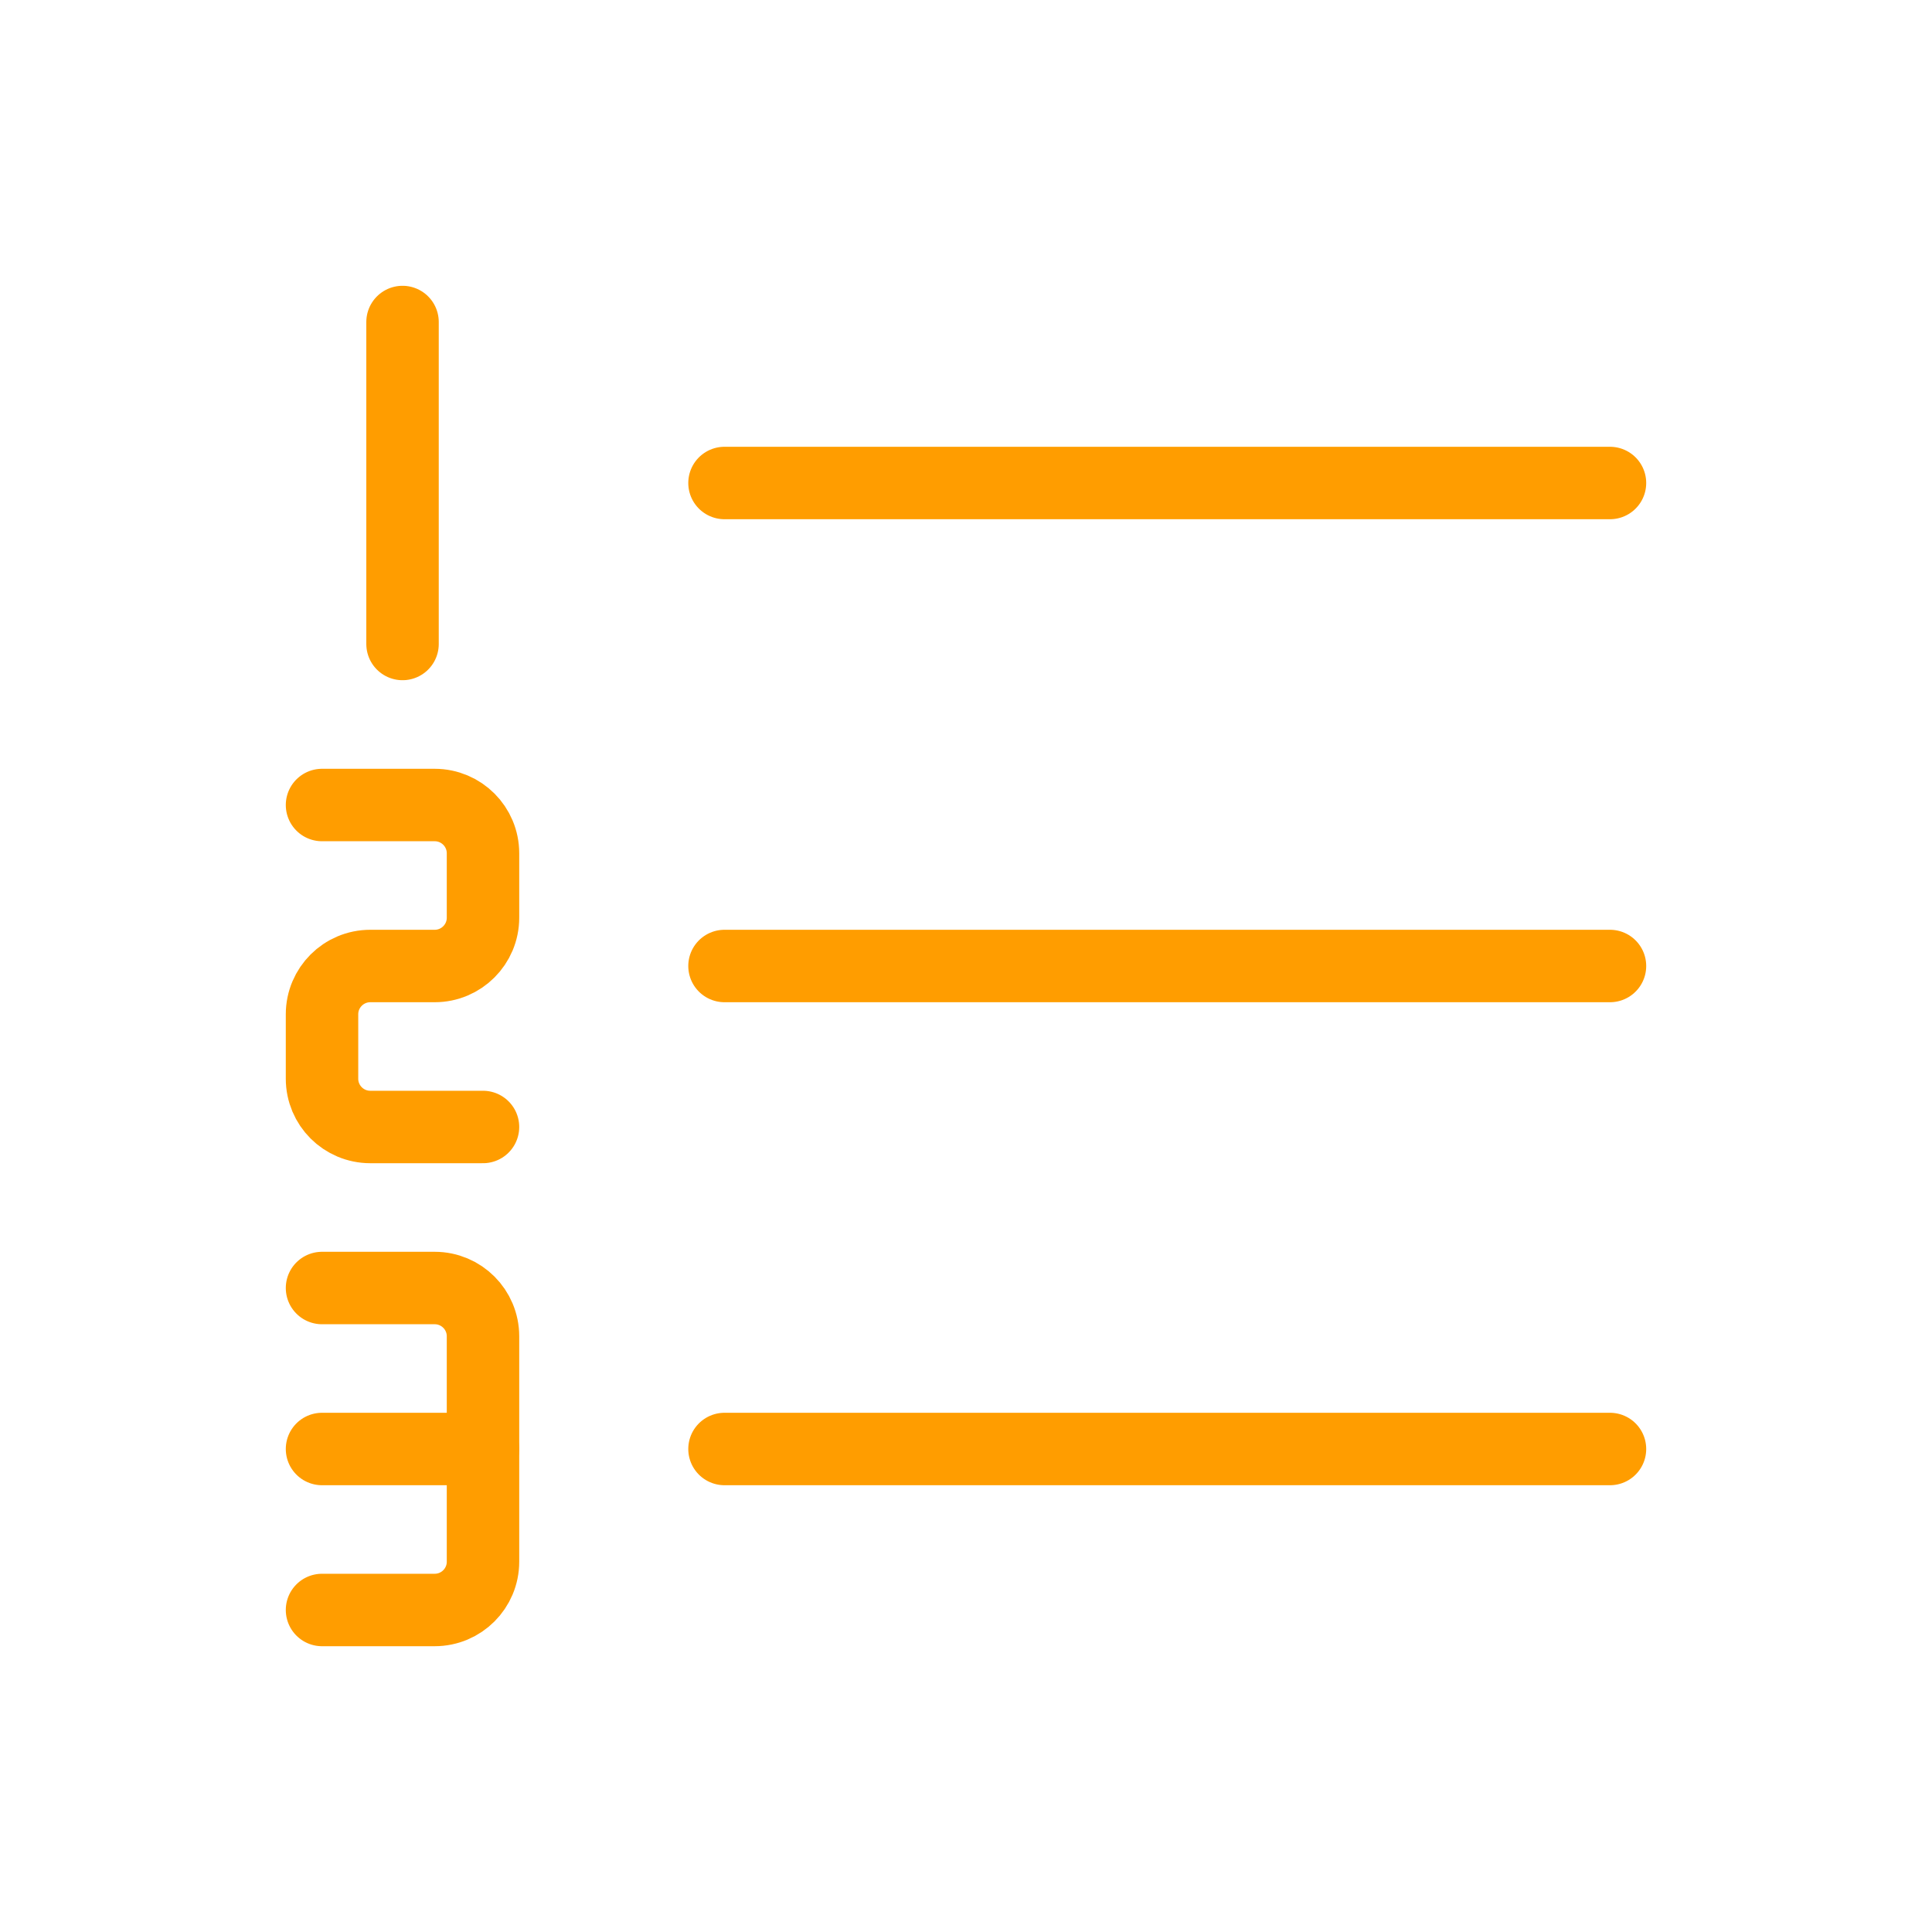
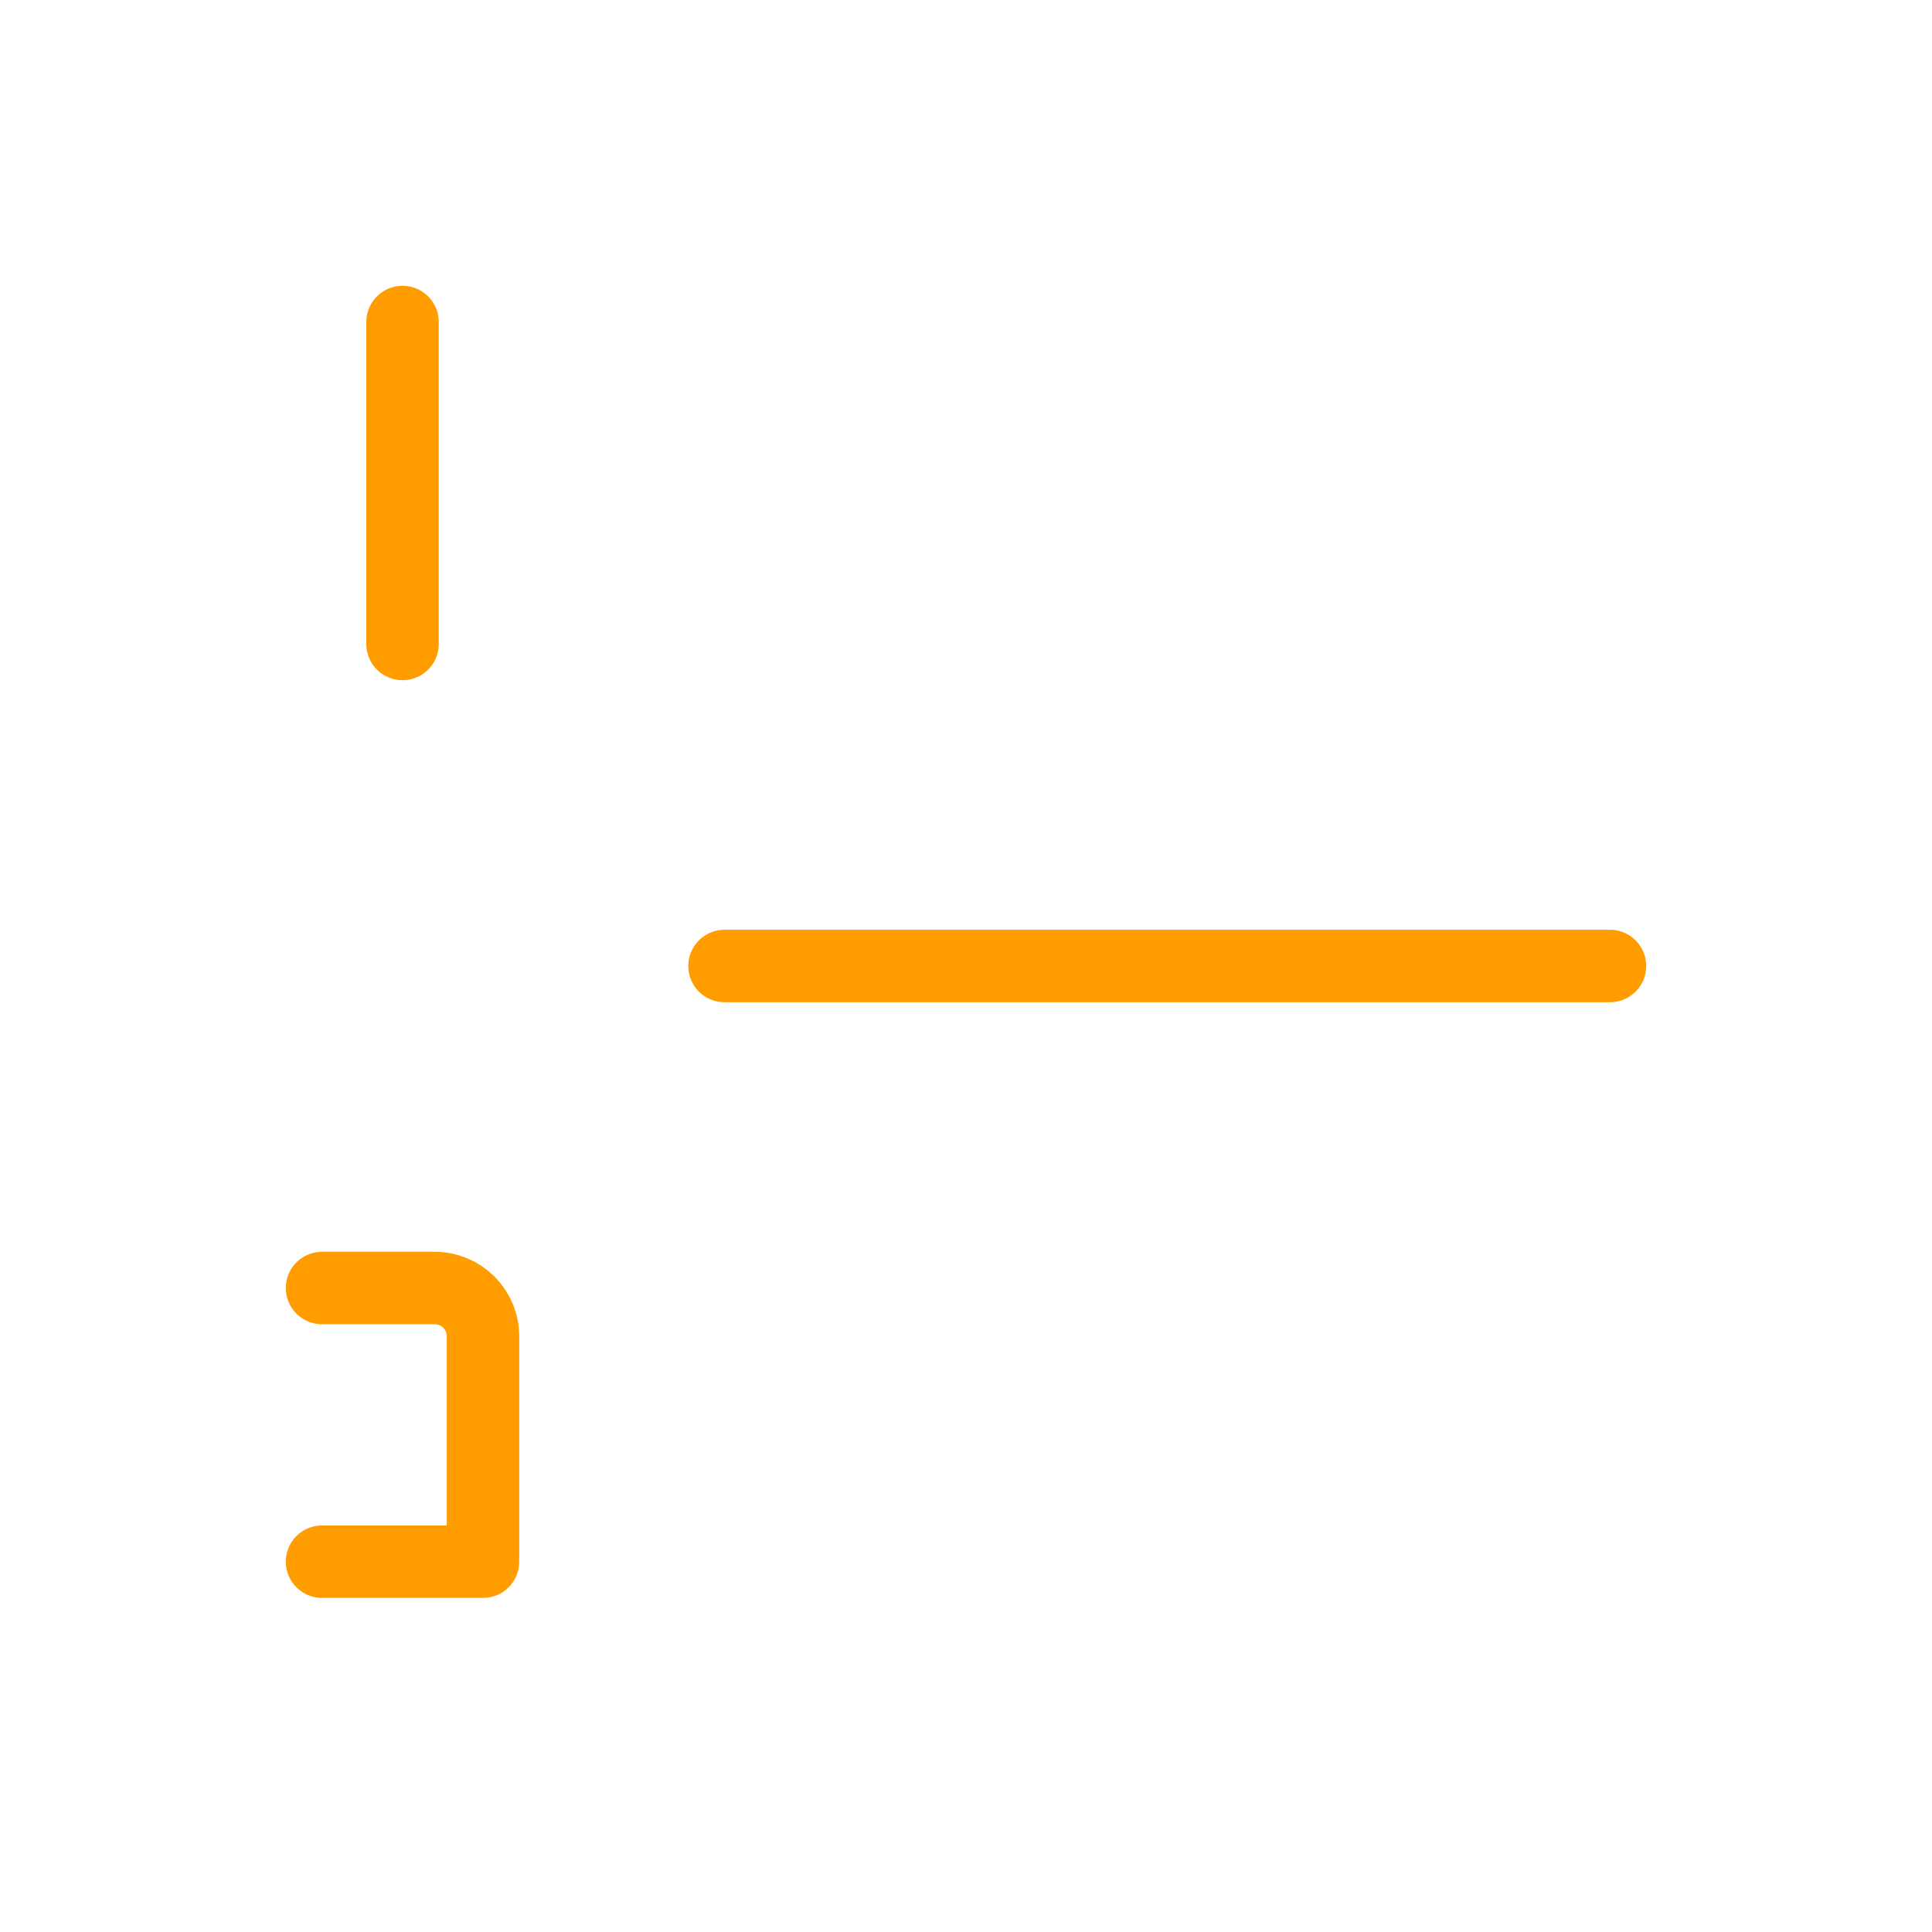
<svg xmlns="http://www.w3.org/2000/svg" fill="none" viewBox="0 0 40 40" height="40" width="40">
-   <path stroke-linejoin="round" stroke-linecap="round" stroke-width="1.5" stroke="#FF9D00" d="M15 10H33.333" />
  <path stroke-linejoin="round" stroke-linecap="round" stroke-width="1.5" stroke="#FF9D00" d="M8.334 13.333V6.667" />
-   <path stroke-linejoin="round" stroke-linecap="round" stroke-width="1.5" stroke="#FF9D00" d="M10 23.333H7.667C7.114 23.333 6.667 22.886 6.667 22.333V21C6.667 20.448 7.114 20 7.667 20H9C9.552 20 10 19.552 10 19V17.667C10 17.114 9.552 16.667 9 16.667H6.667" />
-   <path stroke-linejoin="round" stroke-linecap="round" stroke-width="1.5" stroke="#FF9D00" d="M6.667 26.667H9C9.552 26.667 10 27.114 10 27.667V32.333C10 32.886 9.552 33.333 9 33.333H6.667" />
-   <path stroke-linejoin="round" stroke-linecap="round" stroke-width="1.5" stroke="#FF9D00" d="M10 30H6.667" />
+   <path stroke-linejoin="round" stroke-linecap="round" stroke-width="1.5" stroke="#FF9D00" d="M6.667 26.667H9C9.552 26.667 10 27.114 10 27.667V32.333H6.667" />
  <path stroke-linejoin="round" stroke-linecap="round" stroke-width="1.5" stroke="#FF9D00" d="M15 20H33.333" />
-   <path stroke-linejoin="round" stroke-linecap="round" stroke-width="1.5" stroke="#FF9D00" d="M15 30H33.333" />
</svg>